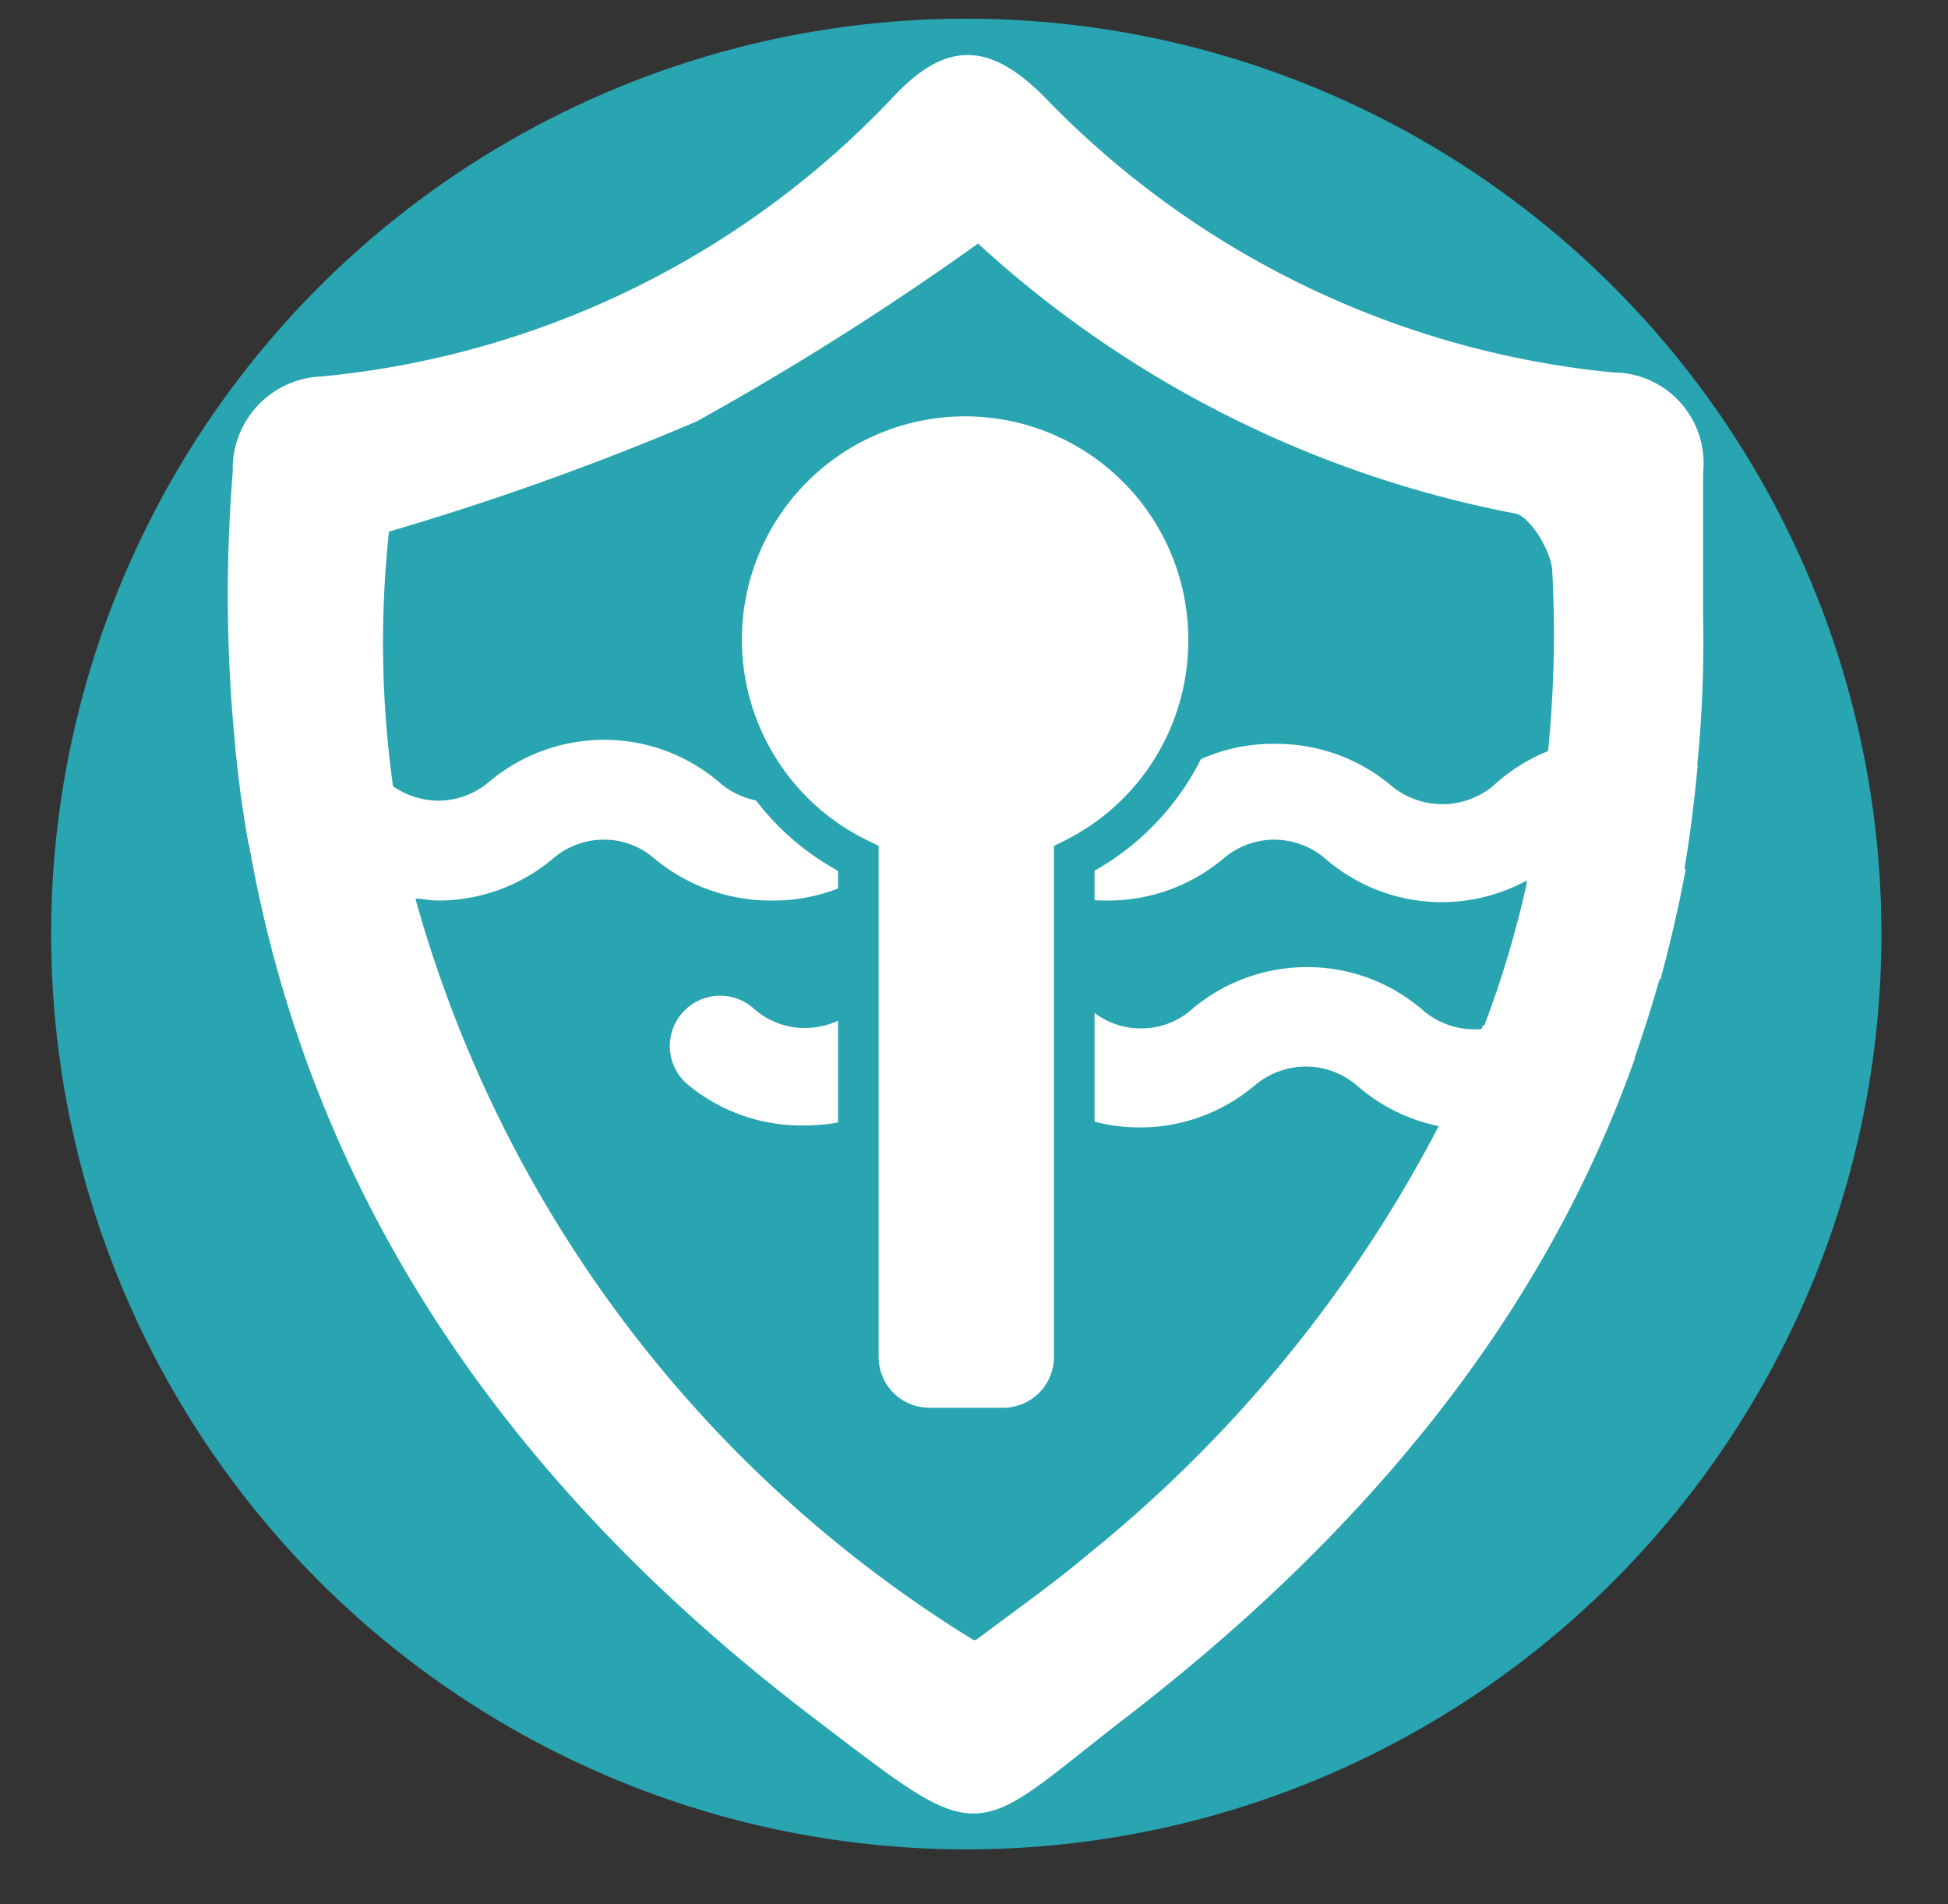
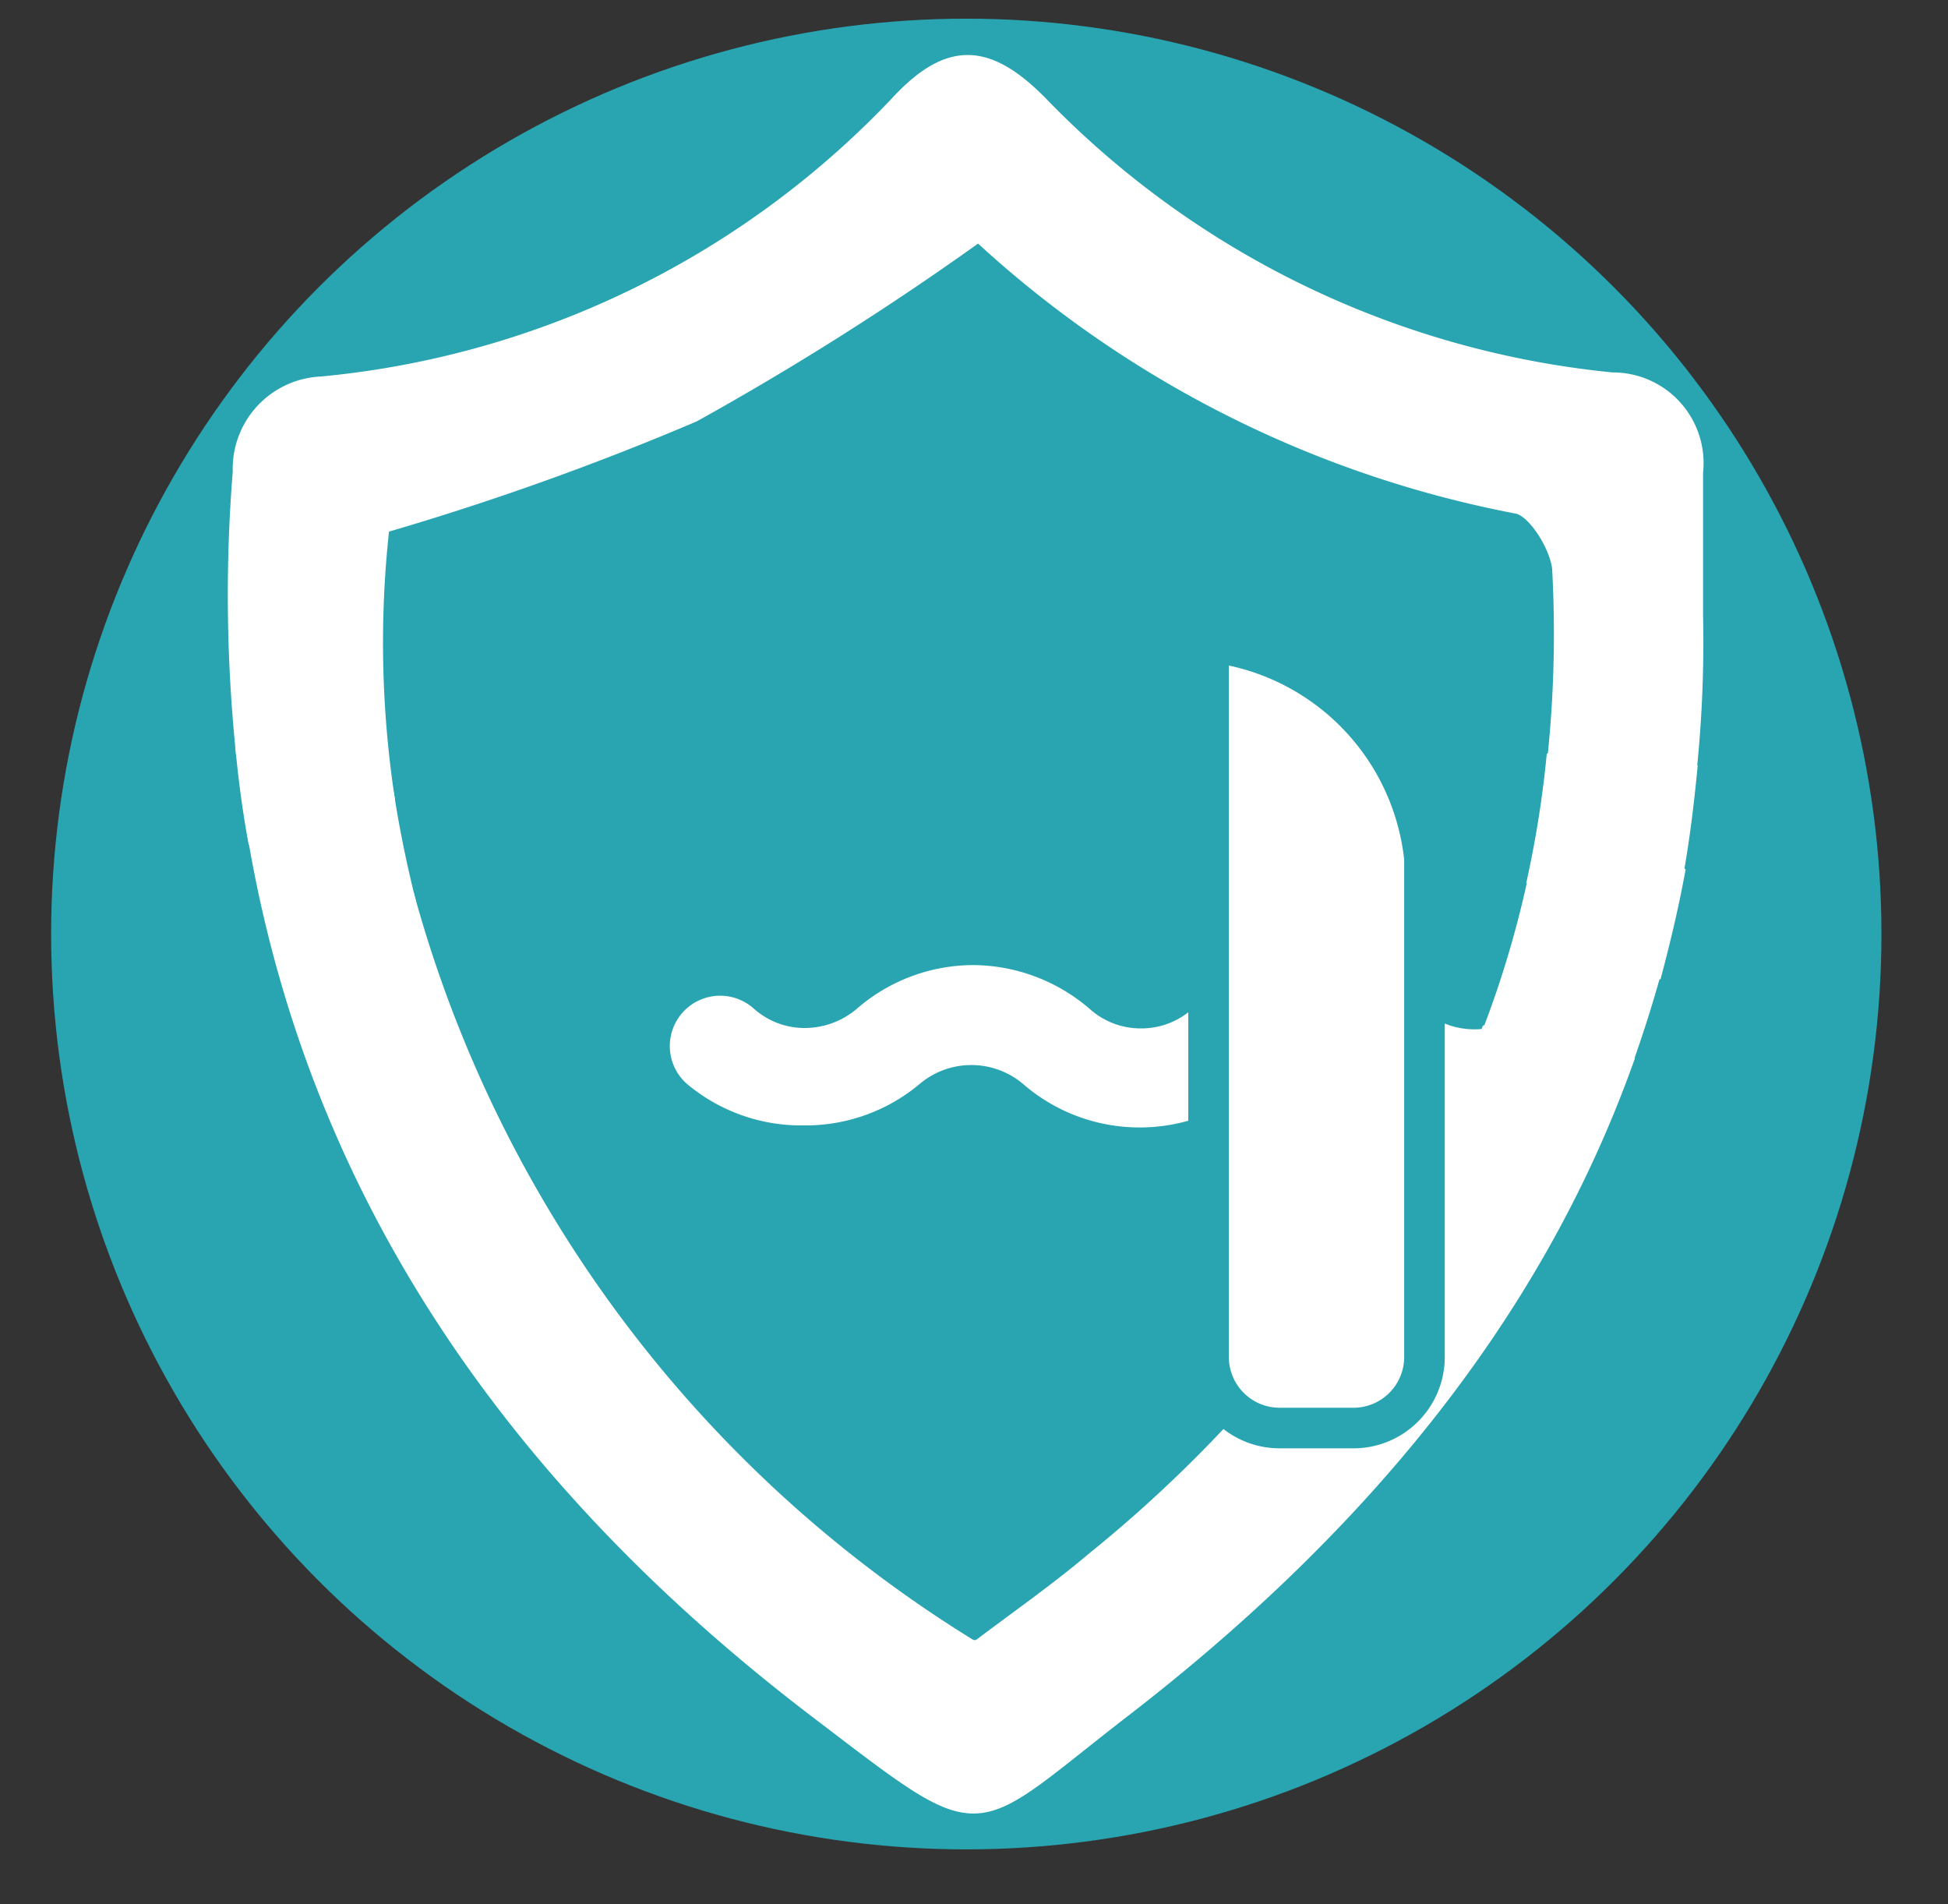
<svg xmlns="http://www.w3.org/2000/svg" viewBox="0 0 48 46.91">
  <rect x="0" y="0" width="48" height="46.91" fill="#333333" stroke="none" />
  <defs>
    <style>.cls-1,.cls-2{fill:#28a5b1;}.cls-2{stroke:#28a5b1;}.cls-2,.cls-3,.cls-4{stroke-miterlimit:10;}.cls-2,.cls-3{stroke-width:0.25px;}.cls-3,.cls-4{fill:#fff;}.cls-3{stroke:#fff;}.cls-4{stroke:#28a5b1;}</style>
  </defs>
  <g id="Layer_2" data-name="Layer 2">
    <circle class="cls-1" cx="23.81" cy="23.01" r="22.55" />
    <path class="cls-2" d="M32.73,21.12h0a2.08,2.08,0,0,0-1.34-.5h0a2.06,2.06,0,0,0-1.34.5h0a4.29,4.29,0,0,1-2.79,1h0a4.29,4.29,0,0,1-2.79-1h0a2.06,2.06,0,0,0-1.34-.5h0a2.08,2.08,0,0,0-1.34.5h0a4.24,4.24,0,0,1-2.79,1,4.36,4.36,0,0,1-2.8-1h0a2,2,0,0,0-1.33-.5h0a2.06,2.06,0,0,0-1.34.5s0,0,0,0a4.26,4.26,0,0,1-2.75,1h0c-.19,0-.39,0-.59-.05A31.44,31.44,0,0,0,23.94,40.56a.42.42,0,0,0,.16,0c.94-.71,1.9-1.38,2.8-2.14a33.41,33.41,0,0,0,8.78-10.77,4.27,4.27,0,0,1-2.12-1h0a2.06,2.06,0,0,0-1.34-.5h0a2.09,2.09,0,0,0-1.35.5l0,0a4.26,4.26,0,0,1-2.75,1h0a4.25,4.25,0,0,1-2.8-1.05h0a2.1,2.1,0,0,0-2.69,0,4.25,4.25,0,0,1-2.79,1h0a4.25,4.25,0,0,1-2.8-1,1.11,1.11,0,0,1,1.45-1.67,2,2,0,0,0,1.35.51h0a2.11,2.11,0,0,0,1.35-.5,4.26,4.26,0,0,1,2.79-1.05,4.31,4.31,0,0,1,2.79,1.05h0a2,2,0,0,0,1.34.51h0a2,2,0,0,0,1.35-.51l0,0a4.26,4.26,0,0,1,2.75-1h0A4.21,4.21,0,0,1,35,25h0a2.08,2.08,0,0,0,1.61.46,25.34,25.34,0,0,0,1.16-3.92,4.25,4.25,0,0,1-5.06-.38Z" />
    <path class="cls-2" d="M10.69,19.92a2.06,2.06,0,0,0,1.34-.5l0,0a4.28,4.28,0,0,1,2.75-1h0a4.24,4.24,0,0,1,2.79,1.05h0a2.1,2.1,0,0,0,2.68,0h0a4.29,4.29,0,0,1,2.79-1h0a4.21,4.21,0,0,1,2.79,1.05h0a2.09,2.09,0,0,0,1.35.5h0a2.06,2.06,0,0,0,1.34-.5h0a4.24,4.24,0,0,1,2.78-1h0a4.27,4.27,0,0,1,2.79,1h0a2.09,2.09,0,0,0,2.68,0h0a4.28,4.28,0,0,1,1.35-.79A29.39,29.39,0,0,0,38.34,14c0-.53-.55-1.39-1-1.47A27,27,0,0,1,24.12,5.88a71.68,71.68,0,0,1-7,4.43A68.29,68.29,0,0,1,9.47,13a25.62,25.62,0,0,0,.12,6.56,2.13,2.13,0,0,0,1.1.32Z" />
    <path class="cls-3" d="M39.15,26.63a4.25,4.25,0,0,1-2.79,1,3.91,3.91,0,0,1-.68-.06A33.41,33.41,0,0,1,26.9,38.38c-.9.76-1.86,1.43-2.8,2.14a.42.42,0,0,1-.16,0A31.44,31.44,0,0,1,10.09,22.08a4.27,4.27,0,0,1-2.2-1h0a2.13,2.13,0,0,0-1.66-.46c1.47,8.67,6.26,15.79,13.88,21.59,4.23,3.22,3.7,3,7.47.07,5.83-4.47,10.24-9.73,12.53-16.09a1.89,1.89,0,0,0-1,.44Z" />
    <path class="cls-3" d="M41,21.13s0,0,0,0a2,2,0,0,0-1.33-.49h0a2.08,2.08,0,0,0-1.34.5h0a4.21,4.21,0,0,1-.53.38,25.34,25.34,0,0,1-1.16,3.92A1.94,1.94,0,0,0,37.71,25h0a4.25,4.25,0,0,1,2.79-1h0c.11,0,.21,0,.32,0,.22-.83.42-1.67.58-2.54C41.27,21.32,41.13,21.23,41,21.13Z" />
    <path class="cls-3" d="M9.34,19.41h0l.25.18A25.62,25.62,0,0,1,9.47,13a68.29,68.29,0,0,0,7.64-2.73,71.68,71.68,0,0,0,7-4.43,27,27,0,0,0,13.26,6.69c.41.08.94.94,1,1.47a29.39,29.39,0,0,1-.11,4.62,4.35,4.35,0,0,1,1.43-.25h0a4.18,4.18,0,0,1,2,.54,30.77,30.77,0,0,0,.15-3.75c0-1.17,0-2.35,0-3.52a2.11,2.11,0,0,0-2.11-2.34A22.61,22.61,0,0,1,25.66,2.49c-1.29-1.3-2.26-1.36-3.49-.09a22.38,22.38,0,0,1-14.25,7,2.15,2.15,0,0,0-2.06,2.22,38,38,0,0,0,.07,6.85,4.21,4.21,0,0,1,.62-.05A4.29,4.29,0,0,1,9.34,19.41Z" />
-     <path class="cls-3" d="M36.88,19.45h0a2.09,2.09,0,0,1-2.68,0h0a4.27,4.27,0,0,0-2.79-1h0a4.24,4.24,0,0,0-2.78,1h0a2.06,2.06,0,0,1-1.34.5h0a2.09,2.09,0,0,1-1.35-.5h0a4.21,4.21,0,0,0-2.79-1.05h0a4.29,4.29,0,0,0-2.79,1h0a2.1,2.1,0,0,1-2.68,0h0a4.24,4.24,0,0,0-2.79-1.05h0a4.28,4.28,0,0,0-2.75,1l0,0a2.06,2.06,0,0,1-1.34.5h0a2.13,2.13,0,0,1-1.1-.32c.13.84.3,1.66.5,2.48.2,0,.4.05.59.05h0a4.26,4.26,0,0,0,2.75-1s0,0,0,0a2.06,2.06,0,0,1,1.34-.5h0a2,2,0,0,1,1.33.5h0a4.36,4.36,0,0,0,2.8,1,4.24,4.24,0,0,0,2.79-1h0a2.08,2.08,0,0,1,1.34-.5h0a2.06,2.06,0,0,1,1.34.5h0a4.29,4.29,0,0,0,2.79,1h0a4.29,4.29,0,0,0,2.79-1h0a2.06,2.06,0,0,1,1.34-.5h0a2.08,2.08,0,0,1,1.34.5h0a4.25,4.25,0,0,0,5.06.38,25.87,25.87,0,0,0,.44-2.84A4.28,4.28,0,0,0,36.88,19.45Z" />
    <path class="cls-3" d="M39.66,18.41a4.35,4.35,0,0,0-1.43.25,25.87,25.87,0,0,1-.44,2.84,4.21,4.21,0,0,0,.53-.38h0a2.08,2.08,0,0,1,1.34-.5h0a2,2,0,0,1,1.33.49s0,0,0,0,.26.19.39.28c.14-.8.24-1.63.32-2.46a4.18,4.18,0,0,0-2-.54Z" />
    <path class="cls-3" d="M7.89,21.08h0a4.27,4.27,0,0,0,2.2,1c-.2-.82-.37-1.64-.5-2.48l-.25-.18h0a4.29,4.29,0,0,0-2.79-1,4.21,4.21,0,0,0-.62.05c.07.74.17,1.48.3,2.2A2.13,2.13,0,0,1,7.89,21.08Z" />
    <path class="cls-3" d="M35,25h0a4.21,4.21,0,0,0-2.79-1.05h0a4.26,4.26,0,0,0-2.75,1l0,0a2,2,0,0,1-1.35.51h0a2,2,0,0,1-1.34-.51h0a4.31,4.31,0,0,0-2.79-1.05,4.26,4.26,0,0,0-2.79,1.05,2.11,2.11,0,0,1-1.35.5h0a2,2,0,0,1-1.35-.51A1.11,1.11,0,0,0,17,26.6a4.25,4.25,0,0,0,2.8,1h0a4.25,4.25,0,0,0,2.79-1,2.1,2.1,0,0,1,2.69,0h0a4.25,4.25,0,0,0,2.8,1.05h0a4.26,4.26,0,0,0,2.75-1l0,0a2.09,2.09,0,0,1,1.35-.5h0a2.06,2.06,0,0,1,1.34.5h0a4.27,4.27,0,0,0,2.12,1c.35-.71.66-1.44,1-2.19A2.08,2.08,0,0,1,35,25Z" />
    <path class="cls-3" d="M40.5,23.92a4.25,4.25,0,0,0-2.79,1h0a1.94,1.94,0,0,1-1.08.46c-.29.75-.6,1.48-1,2.19a3.91,3.91,0,0,0,.68.06,4.25,4.25,0,0,0,2.79-1h0a1.89,1.89,0,0,1,1-.44c.26-.73.5-1.48.71-2.24-.11,0-.21,0-.32,0Z" />
-     <path class="cls-4" d="M29.78,15.81a6,6,0,1,0-8.63,5.34V33.43a1.75,1.75,0,0,0,1.75,1.75h1.82a1.75,1.75,0,0,0,1.75-1.75V21.15A6,6,0,0,0,29.78,15.81Z" />
+     <path class="cls-4" d="M29.78,15.81V33.43a1.75,1.75,0,0,0,1.75,1.75h1.82a1.75,1.75,0,0,0,1.75-1.75V21.15A6,6,0,0,0,29.78,15.81Z" />
  </g>
</svg>